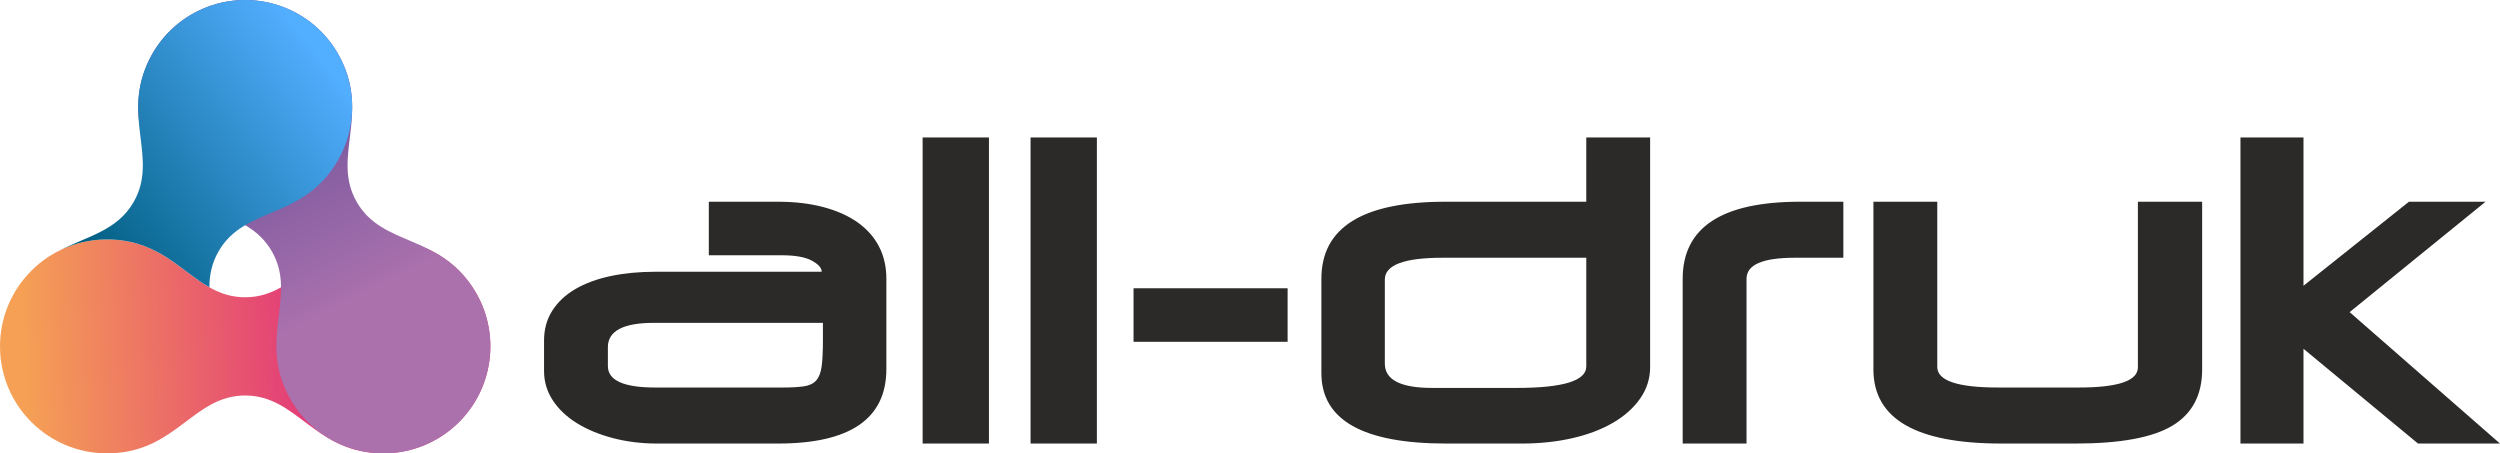
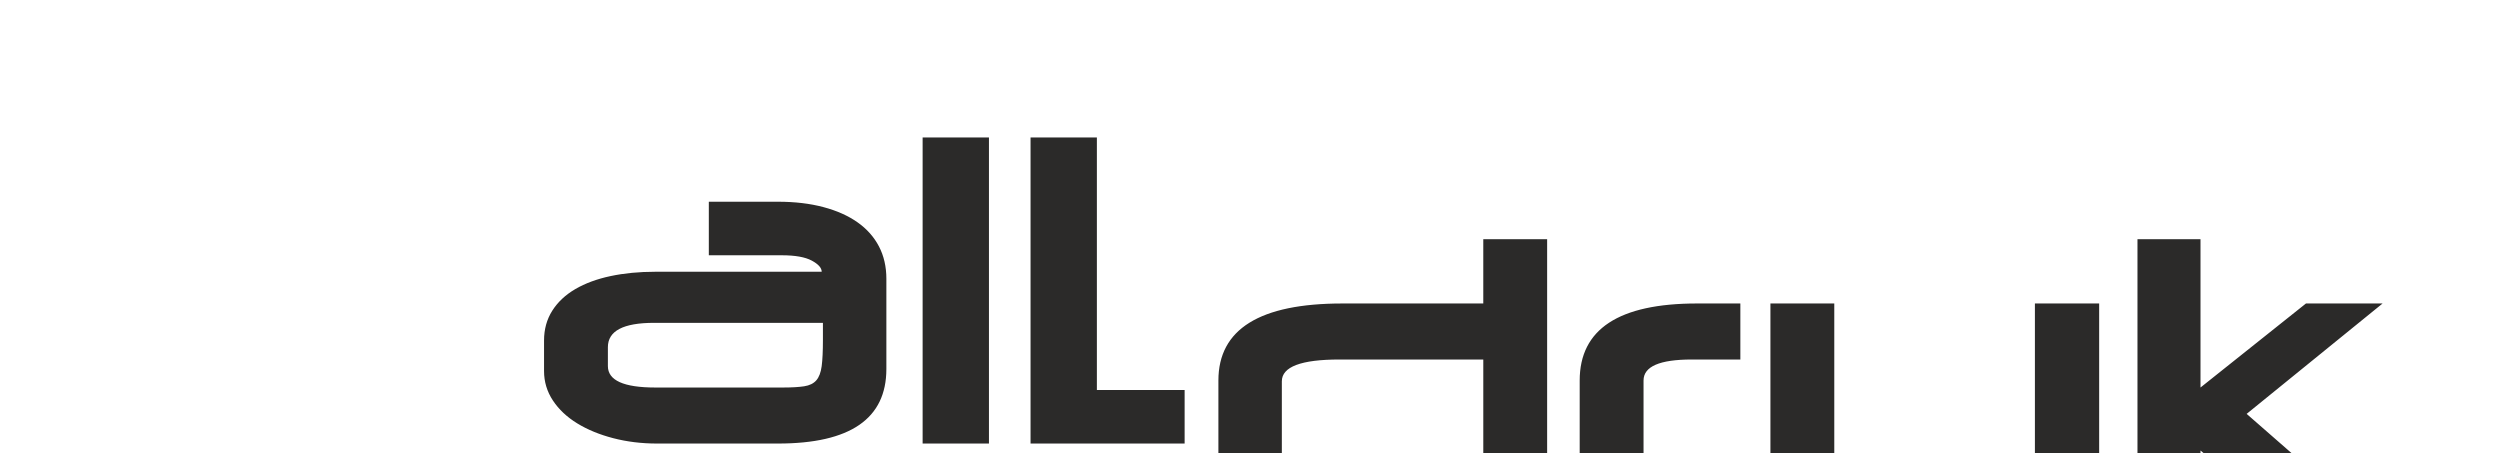
<svg xmlns="http://www.w3.org/2000/svg" xml:space="preserve" width="101.253mm" height="18.362mm" version="1.1" style="shape-rendering:geometricPrecision; text-rendering:geometricPrecision; image-rendering:optimizeQuality; fill-rule:evenodd; clip-rule:evenodd" viewBox="0 0 4328.11 784.9">
  <defs>
    <style type="text/css">
   
    .fil0 {fill:#2B2A29;fill-rule:nonzero}
    .fil3 {fill:url(#id0);fill-rule:nonzero}
    .fil2 {fill:url(#id1);fill-rule:nonzero}
    .fil1 {fill:url(#id2);fill-rule:nonzero}
   
  </style>
    <linearGradient id="id0" gradientUnits="userSpaceOnUse" x1="553.79" y1="94.93" x2="135.79" y2="426.81">
      <stop offset="0" style="stop-opacity:1; stop-color:#52AEFF" />
      <stop offset="1" style="stop-opacity:1; stop-color:#005E80" />
    </linearGradient>
    <linearGradient id="id1" gradientUnits="userSpaceOnUse" x1="506.26" y1="31.01" x2="719.76" y2="469.12">
      <stop offset="0" style="stop-opacity:1; stop-color:#5F4A96" />
      <stop offset="1" style="stop-opacity:1; stop-color:#AA71AD" />
    </linearGradient>
    <linearGradient id="id2" gradientUnits="userSpaceOnUse" x1="511.35" y1="579.24" x2="40.75" y2="603.79">
      <stop offset="0" style="stop-opacity:1; stop-color:#E33F77" />
      <stop offset="1" style="stop-opacity:1; stop-color:#F5A055" />
    </linearGradient>
  </defs>
  <g id="Warstwa_x0020_1">
-     <path class="fil0" d="M1346.94 349.24c29,0 55.15,3.09 78.46,9.27 23.3,6.18 43.03,14.98 59.19,26.39 16.17,11.41 28.53,25.32 37.09,41.72 8.56,16.41 12.84,35.07 12.84,55.99l0 156.19c0,86.06 -62.52,129.09 -187.57,129.09l-209.68 0c-26.63,0 -51.82,-3.09 -75.6,-9.27 -23.78,-6.18 -44.58,-14.74 -62.4,-25.68 -17.83,-10.93 -31.86,-24.13 -42.08,-39.58 -10.22,-15.45 -15.33,-32.45 -15.33,-50.99l0 -52.78c0,-19.5 4.75,-36.73 14.26,-51.7 9.51,-14.98 22.82,-27.46 39.94,-37.45 17.12,-9.98 37.45,-17.47 60.98,-22.46 23.54,-4.99 49.33,-7.49 77.38,-7.49l288.13 0c0,-6.66 -5.71,-13.07 -17.12,-19.26 -11.41,-6.18 -28.77,-9.27 -52.06,-9.27l-126.24 0 0 -92.72 119.82 0zm-214.67 209.68c-53.25,0 -79.88,14.02 -79.88,42.08l0 32.81c0,24.72 27.34,37.09 82.02,37.09l221.09 0c15.22,0 27.46,-0.71 36.73,-2.14 9.27,-1.43 16.29,-4.87 21.04,-10.34 4.75,-5.47 7.84,-13.67 9.27,-24.6 1.43,-10.94 2.14,-25.92 2.14,-44.93l0 -29.95 -292.41 0zm465.01 208.97l0 -529.9 114.83 0 0 529.9 -114.83 0zm186.85 0l0 -529.9 114.83 0 0 529.9 -114.83 0zm178.3 -176.16l0 -92.72 266.74 0 0 92.72 -266.74 0zm894.36 43.5c0,19.97 -5.71,38.16 -17.12,54.56 -11.41,16.41 -27.1,30.43 -47.07,42.08 -19.97,11.65 -43.5,20.56 -70.61,26.75 -27.1,6.18 -56.1,9.27 -87.01,9.27l-131.23 0c-144.07,0 -216.1,-40.65 -216.1,-121.96l0 -163.32c0,-88.91 71.56,-133.37 214.67,-133.37l243.91 0 0 -111.26 110.55 0 0 397.25zm-110.55 -188.99l-248.91 0c-66.56,0 -99.85,12.6 -99.85,37.8l0 145.49c0,28.05 27.34,42.08 82.02,42.08l146.21 0c80.35,0 120.53,-12.37 120.53,-37.09l0 -188.28zm360.87 0c-55.63,0 -83.44,12.12 -83.44,36.37l0 285.28 -110.54 0 0 -285.28c0,-88.91 67.75,-133.37 203.26,-133.37l74.89 0 0 97 -84.16 0zm705.36 -97l0 290.27c0,44.22 -17.12,76.67 -51.35,97.35 -34.23,20.68 -90.1,31.02 -167.6,31.02l-129.09 0c-147.4,0 -221.09,-42.79 -221.09,-128.38l0 -290.27 110.55 0 0 285.99c0,23.78 34.94,35.66 104.84,35.66l140.5 0c67.99,0 101.99,-11.65 101.99,-34.95l0 -286.7 111.26 0zm373.72 418.65l-198.27 -164.04 0 164.04 -109.12 0 0 -529.9 109.12 0 0 256.75 182.58 -145.49 132.65 0 -235.35 191.13 260.32 227.51 -141.92 0z" />
-     <path class="fil1" d="M663.78 784.86c-3.26,0 -6.5,-0.09 -9.71,-0.26 -111.53,-5.24 -140.83,-99.9 -229.59,-99.9 -88.76,0 -118.05,94.66 -229.59,99.9 -3.21,0.17 -6.45,0.26 -9.71,0.26 -102.27,0 -185.18,-82.91 -185.18,-185.18 0,-102.27 82.91,-185.18 185.18,-185.18 3.26,0 6.49,0.09 9.71,0.25 111.53,5.25 140.83,99.9 229.59,99.9 88.75,0 118.05,-94.66 229.59,-99.9 3.21,-0.17 6.45,-0.25 9.71,-0.25 102.27,0 185.18,82.91 185.18,185.18 0,102.27 -82.91,185.18 -185.18,185.18l-0 0z" />
-     <path class="fil2" d="M756.37 760.05c-88.57,51.14 -201.82,20.79 -252.96,-67.78 -1.63,-2.82 -3.17,-5.67 -4.63,-8.54 -51.22,-99.21 16.1,-171.91 -28.28,-248.78 -44.37,-76.86 -141,-54.91 -201.31,-148.87 -1.76,-2.7 -3.45,-5.46 -5.07,-8.28 -51.14,-88.57 -20.79,-201.82 67.78,-252.96 88.57,-51.14 201.82,-20.79 252.95,67.78 1.63,2.82 3.17,5.67 4.64,8.54 51.22,99.21 -16.11,171.91 28.27,248.78 44.37,76.86 141,54.9 201.31,148.87 1.75,2.7 3.45,5.46 5.07,8.28 51.14,88.57 20.79,201.83 -67.78,252.96l0 -0z" />
-     <path class="fil3" d="M378.47 434.96c-12.07,20.91 -15.85,41.51 -16.02,62.41 -48.72,-27.58 -86.33,-78.79 -167.55,-82.61 -3.21,-0.17 -6.45,-0.25 -9.71,-0.25 -28.56,0 -55.6,6.48 -79.75,18.01 47.76,-24.25 97.53,-33.69 125.77,-82.58 44.37,-76.87 -22.95,-149.57 28.27,-248.78 1.47,-2.87 3.01,-5.72 4.64,-8.54 51.14,-88.57 164.39,-118.92 252.95,-67.78 88.57,51.14 118.91,164.4 67.78,252.96 -1.63,2.82 -3.32,5.58 -5.07,8.28 -60.31,93.96 -156.93,72.01 -201.31,148.87l0 0.01z" />
+     <path class="fil0" d="M1346.94 349.24c29,0 55.15,3.09 78.46,9.27 23.3,6.18 43.03,14.98 59.19,26.39 16.17,11.41 28.53,25.32 37.09,41.72 8.56,16.41 12.84,35.07 12.84,55.99l0 156.19c0,86.06 -62.52,129.09 -187.57,129.09l-209.68 0c-26.63,0 -51.82,-3.09 -75.6,-9.27 -23.78,-6.18 -44.58,-14.74 -62.4,-25.68 -17.83,-10.93 -31.86,-24.13 -42.08,-39.58 -10.22,-15.45 -15.33,-32.45 -15.33,-50.99l0 -52.78c0,-19.5 4.75,-36.73 14.26,-51.7 9.51,-14.98 22.82,-27.46 39.94,-37.45 17.12,-9.98 37.45,-17.47 60.98,-22.46 23.54,-4.99 49.33,-7.49 77.38,-7.49l288.13 0c0,-6.66 -5.71,-13.07 -17.12,-19.26 -11.41,-6.18 -28.77,-9.27 -52.06,-9.27l-126.24 0 0 -92.72 119.82 0zm-214.67 209.68c-53.25,0 -79.88,14.02 -79.88,42.08l0 32.81c0,24.72 27.34,37.09 82.02,37.09l221.09 0c15.22,0 27.46,-0.71 36.73,-2.14 9.27,-1.43 16.29,-4.87 21.04,-10.34 4.75,-5.47 7.84,-13.67 9.27,-24.6 1.43,-10.94 2.14,-25.92 2.14,-44.93l0 -29.95 -292.41 0zm465.01 208.97l0 -529.9 114.83 0 0 529.9 -114.83 0zm186.85 0l0 -529.9 114.83 0 0 529.9 -114.83 0zl0 -92.72 266.74 0 0 92.72 -266.74 0zm894.36 43.5c0,19.97 -5.71,38.16 -17.12,54.56 -11.41,16.41 -27.1,30.43 -47.07,42.08 -19.97,11.65 -43.5,20.56 -70.61,26.75 -27.1,6.18 -56.1,9.27 -87.01,9.27l-131.23 0c-144.07,0 -216.1,-40.65 -216.1,-121.96l0 -163.32c0,-88.91 71.56,-133.37 214.67,-133.37l243.91 0 0 -111.26 110.55 0 0 397.25zm-110.55 -188.99l-248.91 0c-66.56,0 -99.85,12.6 -99.85,37.8l0 145.49c0,28.05 27.34,42.08 82.02,42.08l146.21 0c80.35,0 120.53,-12.37 120.53,-37.09l0 -188.28zm360.87 0c-55.63,0 -83.44,12.12 -83.44,36.37l0 285.28 -110.54 0 0 -285.28c0,-88.91 67.75,-133.37 203.26,-133.37l74.89 0 0 97 -84.16 0zm705.36 -97l0 290.27c0,44.22 -17.12,76.67 -51.35,97.35 -34.23,20.68 -90.1,31.02 -167.6,31.02l-129.09 0c-147.4,0 -221.09,-42.79 -221.09,-128.38l0 -290.27 110.55 0 0 285.99c0,23.78 34.94,35.66 104.84,35.66l140.5 0c67.99,0 101.99,-11.65 101.99,-34.95l0 -286.7 111.26 0zm373.72 418.65l-198.27 -164.04 0 164.04 -109.12 0 0 -529.9 109.12 0 0 256.75 182.58 -145.49 132.65 0 -235.35 191.13 260.32 227.51 -141.92 0z" />
  </g>
</svg>